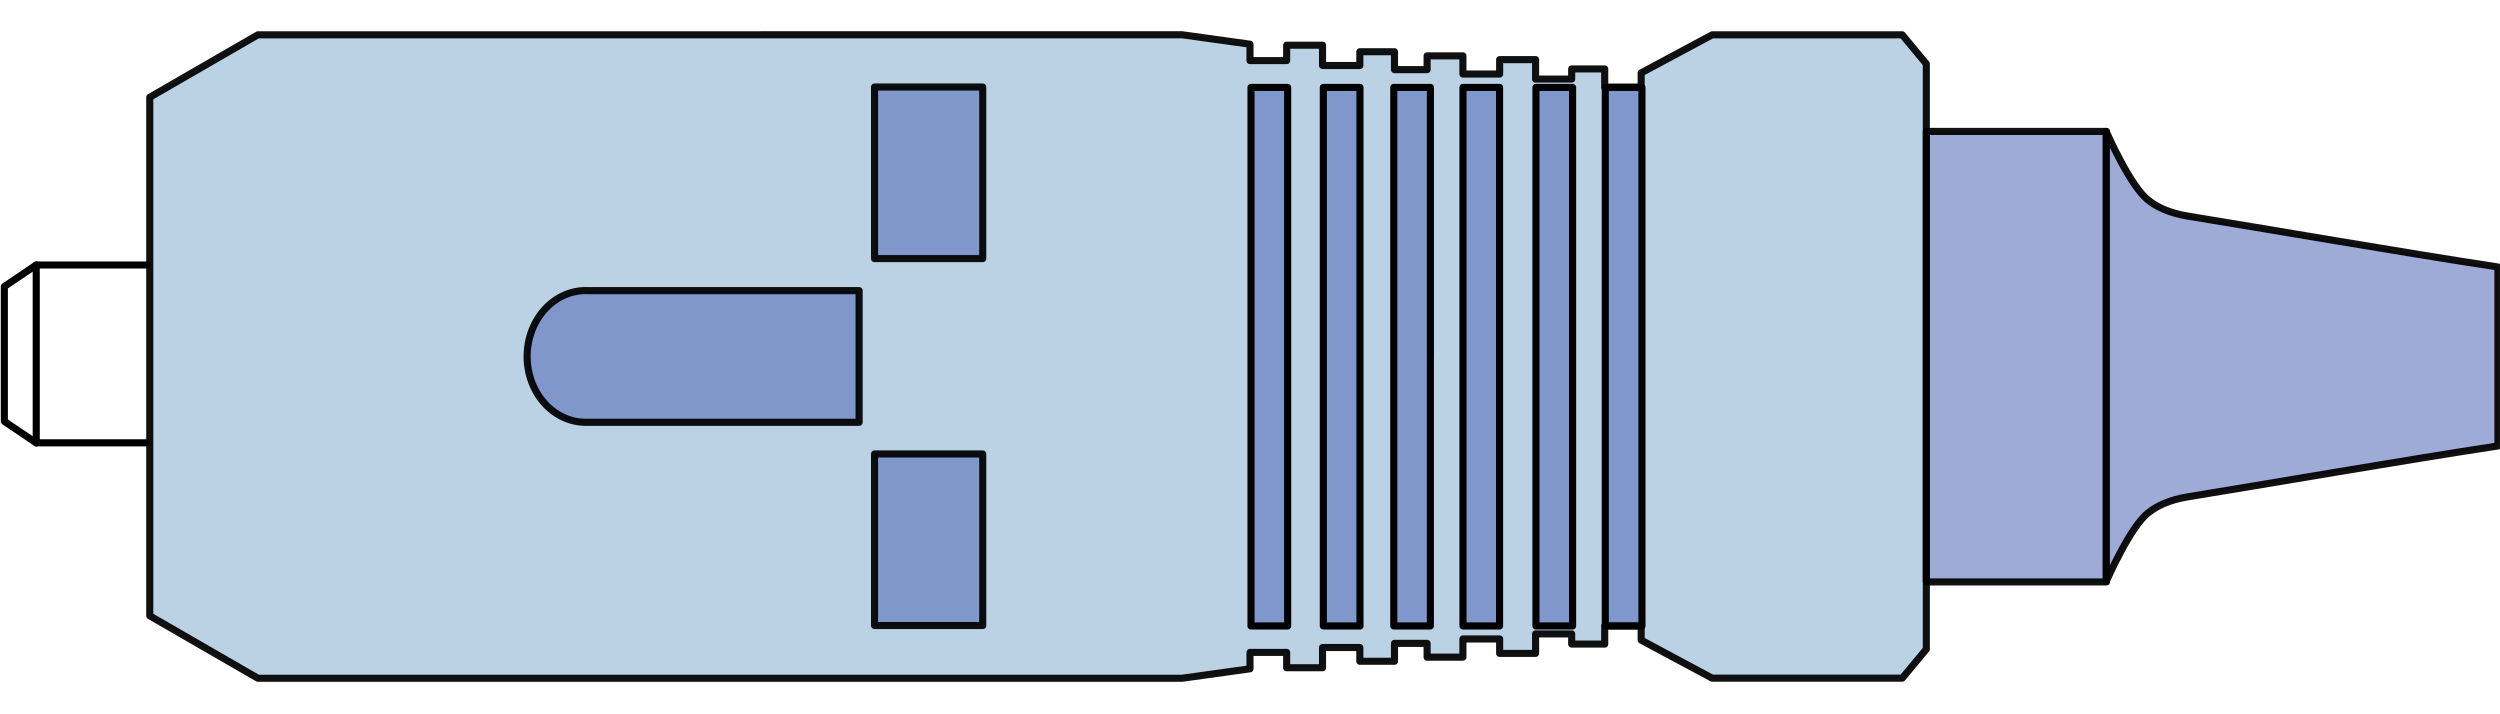
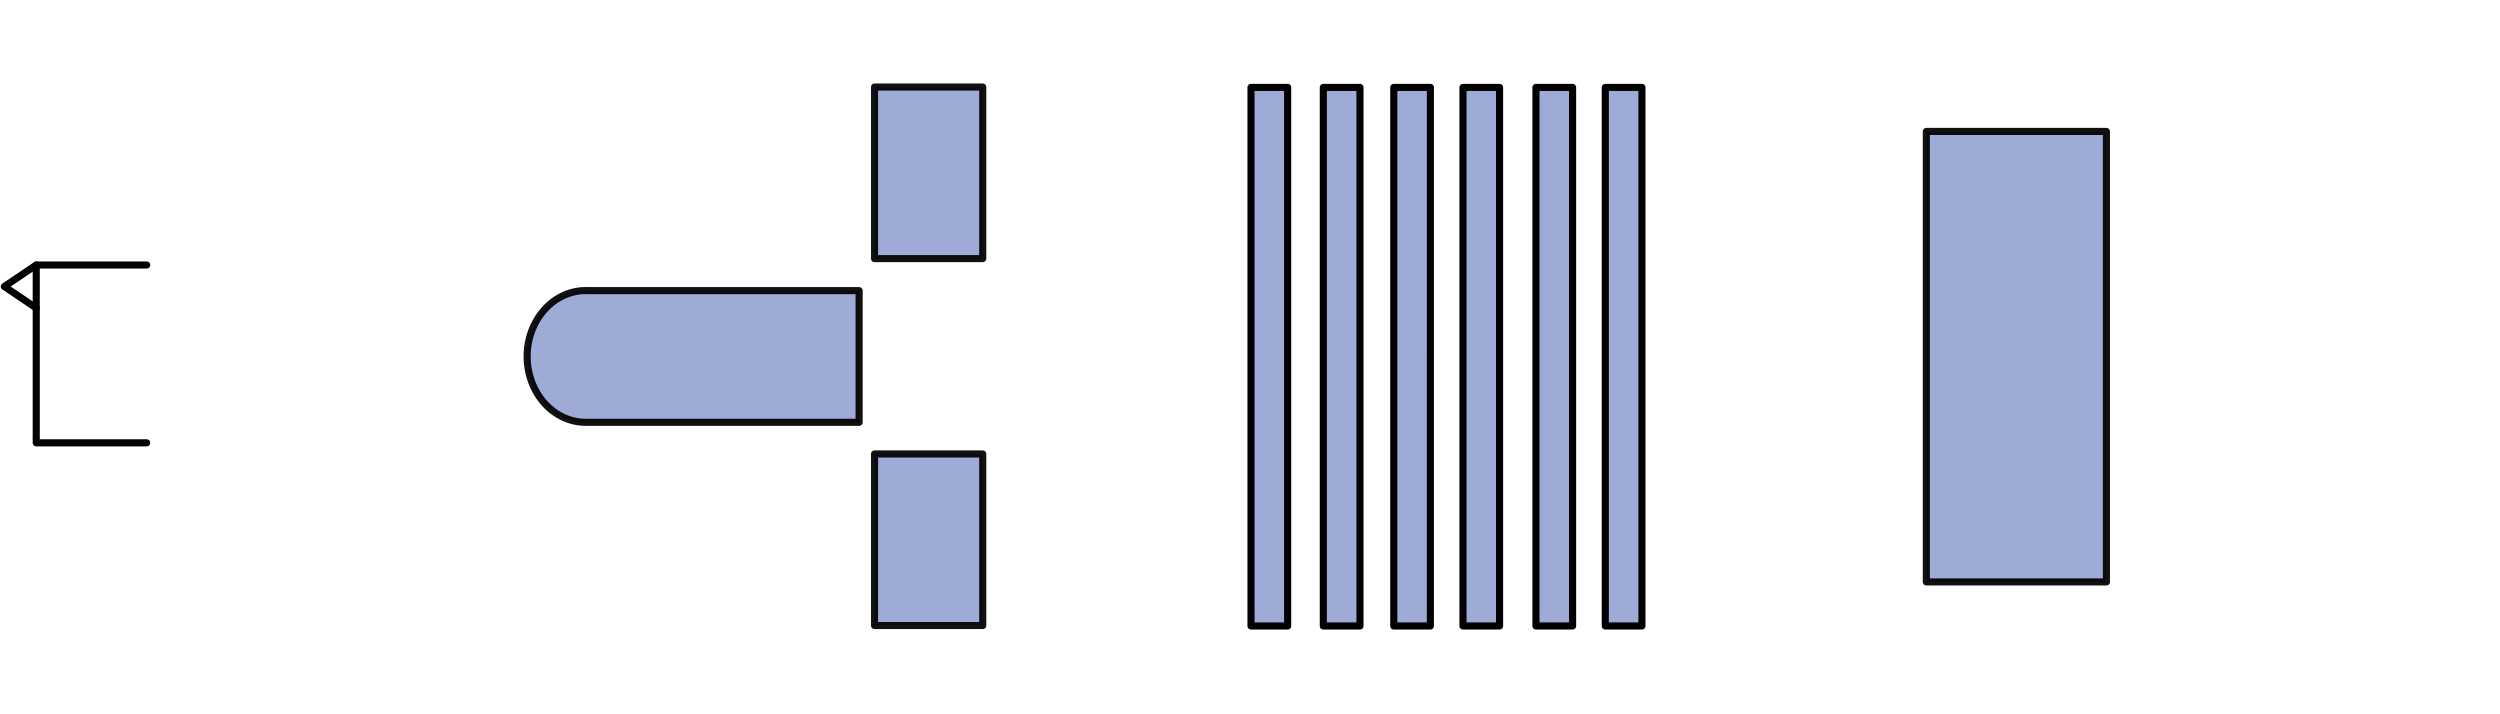
<svg xmlns="http://www.w3.org/2000/svg" width="133" height="38" version="1.1" viewBox="0 0 35.19 10.054">
  <g transform="translate(0 -286.95)">
    <g transform="translate(-71.023 144.72)" stroke="#000" stroke-linejoin="round">
-       <path d="m74.653 142.72-1.522 0.879v7.299l1.522 0.879h13.009l0.956-0.133v-0.231h0.516v0.216h0.505v-0.285h0.525v0.194h0.488v-0.252h0.459v0.194h0.504v-0.256h0.517v0.203h0.506v-0.274h0.508v0.143h0.465v-0.257h0.513v0.201l1 0.536h2.675l0.339-0.408v-8.24l-0.339-0.408h-2.675l-1 0.536v0.201h-0.513v-0.257h-0.465v0.143h-0.508v-0.274h-0.506v0.203h-0.517v-0.256h-0.504v0.194h-0.459v-0.252h-0.488v0.194h-0.525v-0.286h-0.505v0.217h-0.516v-0.231l-0.956-0.133z" fill="#528eb8" fill-opacity=".397" stroke-linecap="square" stroke-opacity=".93" stroke-width=".1" />
      <g fill="#5269b8" fill-opacity=".555" stroke-linecap="square">
        <path d="m88.632 143.46v7.581h0.516v-7.581zm1.018 0v7.581h0.516v-7.581zm0.992 0v7.581h0.515v-3.791h2.65e-4v-3.79zm0.974 0v7.581h0.515v-7.581zm1.027 0v7.581h0.516v-7.581zm0.976 0v7.581h0.516v-7.581z" stroke-width=".1" />
        <g stroke-opacity=".93" stroke-width=".1">
          <rect x="83.333" y="148.62" width="1.523" height="2.415" />
          <rect transform="scale(1,-1)" x="83.333" y="-145.87" width="1.523" height="2.415" />
          <path d="m98.138 144.08v6.341h2.535v-6.341z" />
-           <path d="m100.67 144.08v6.335s0.346-0.795 0.603-0.975c0.105-0.083 0.273-0.173 0.559-0.219 1.043-0.169 3.01-0.51 4.352-0.714v-2.519c-1.341-0.204-3.309-0.545-4.352-0.714-0.285-0.046-0.454-0.136-0.559-0.219-0.257-0.18-0.603-0.975-0.603-0.975z" />
          <path d="m79.268 146.32a0.825 0.927 0 0 0-0.825 0.927 0.825 0.927 0 0 0 0.814 0.927 0.825 0.927 0 0 0 0.001 0 0.825 0.927 0 0 0 9e-3 5.3e-4 0.825 0.927 0 0 0 0.013-5.3e-4h3.836v-1.853h-3.84a0.825 0.927 0 0 0-9e-3 -5.3e-4z" />
        </g>
      </g>
      <path d="m73.088 145.96h-1.555v2.503h1.555v0" fill="none" stroke-linecap="round" stroke-width=".1" />
-       <path d="m71.533 145.96-0.449 0.303v1.898l0.449 0.303" fill="none" stroke-linecap="round" stroke-width=".1" />
+       <path d="m71.533 145.96-0.449 0.303l0.449 0.303" fill="none" stroke-linecap="round" stroke-width=".1" />
    </g>
  </g>
</svg>